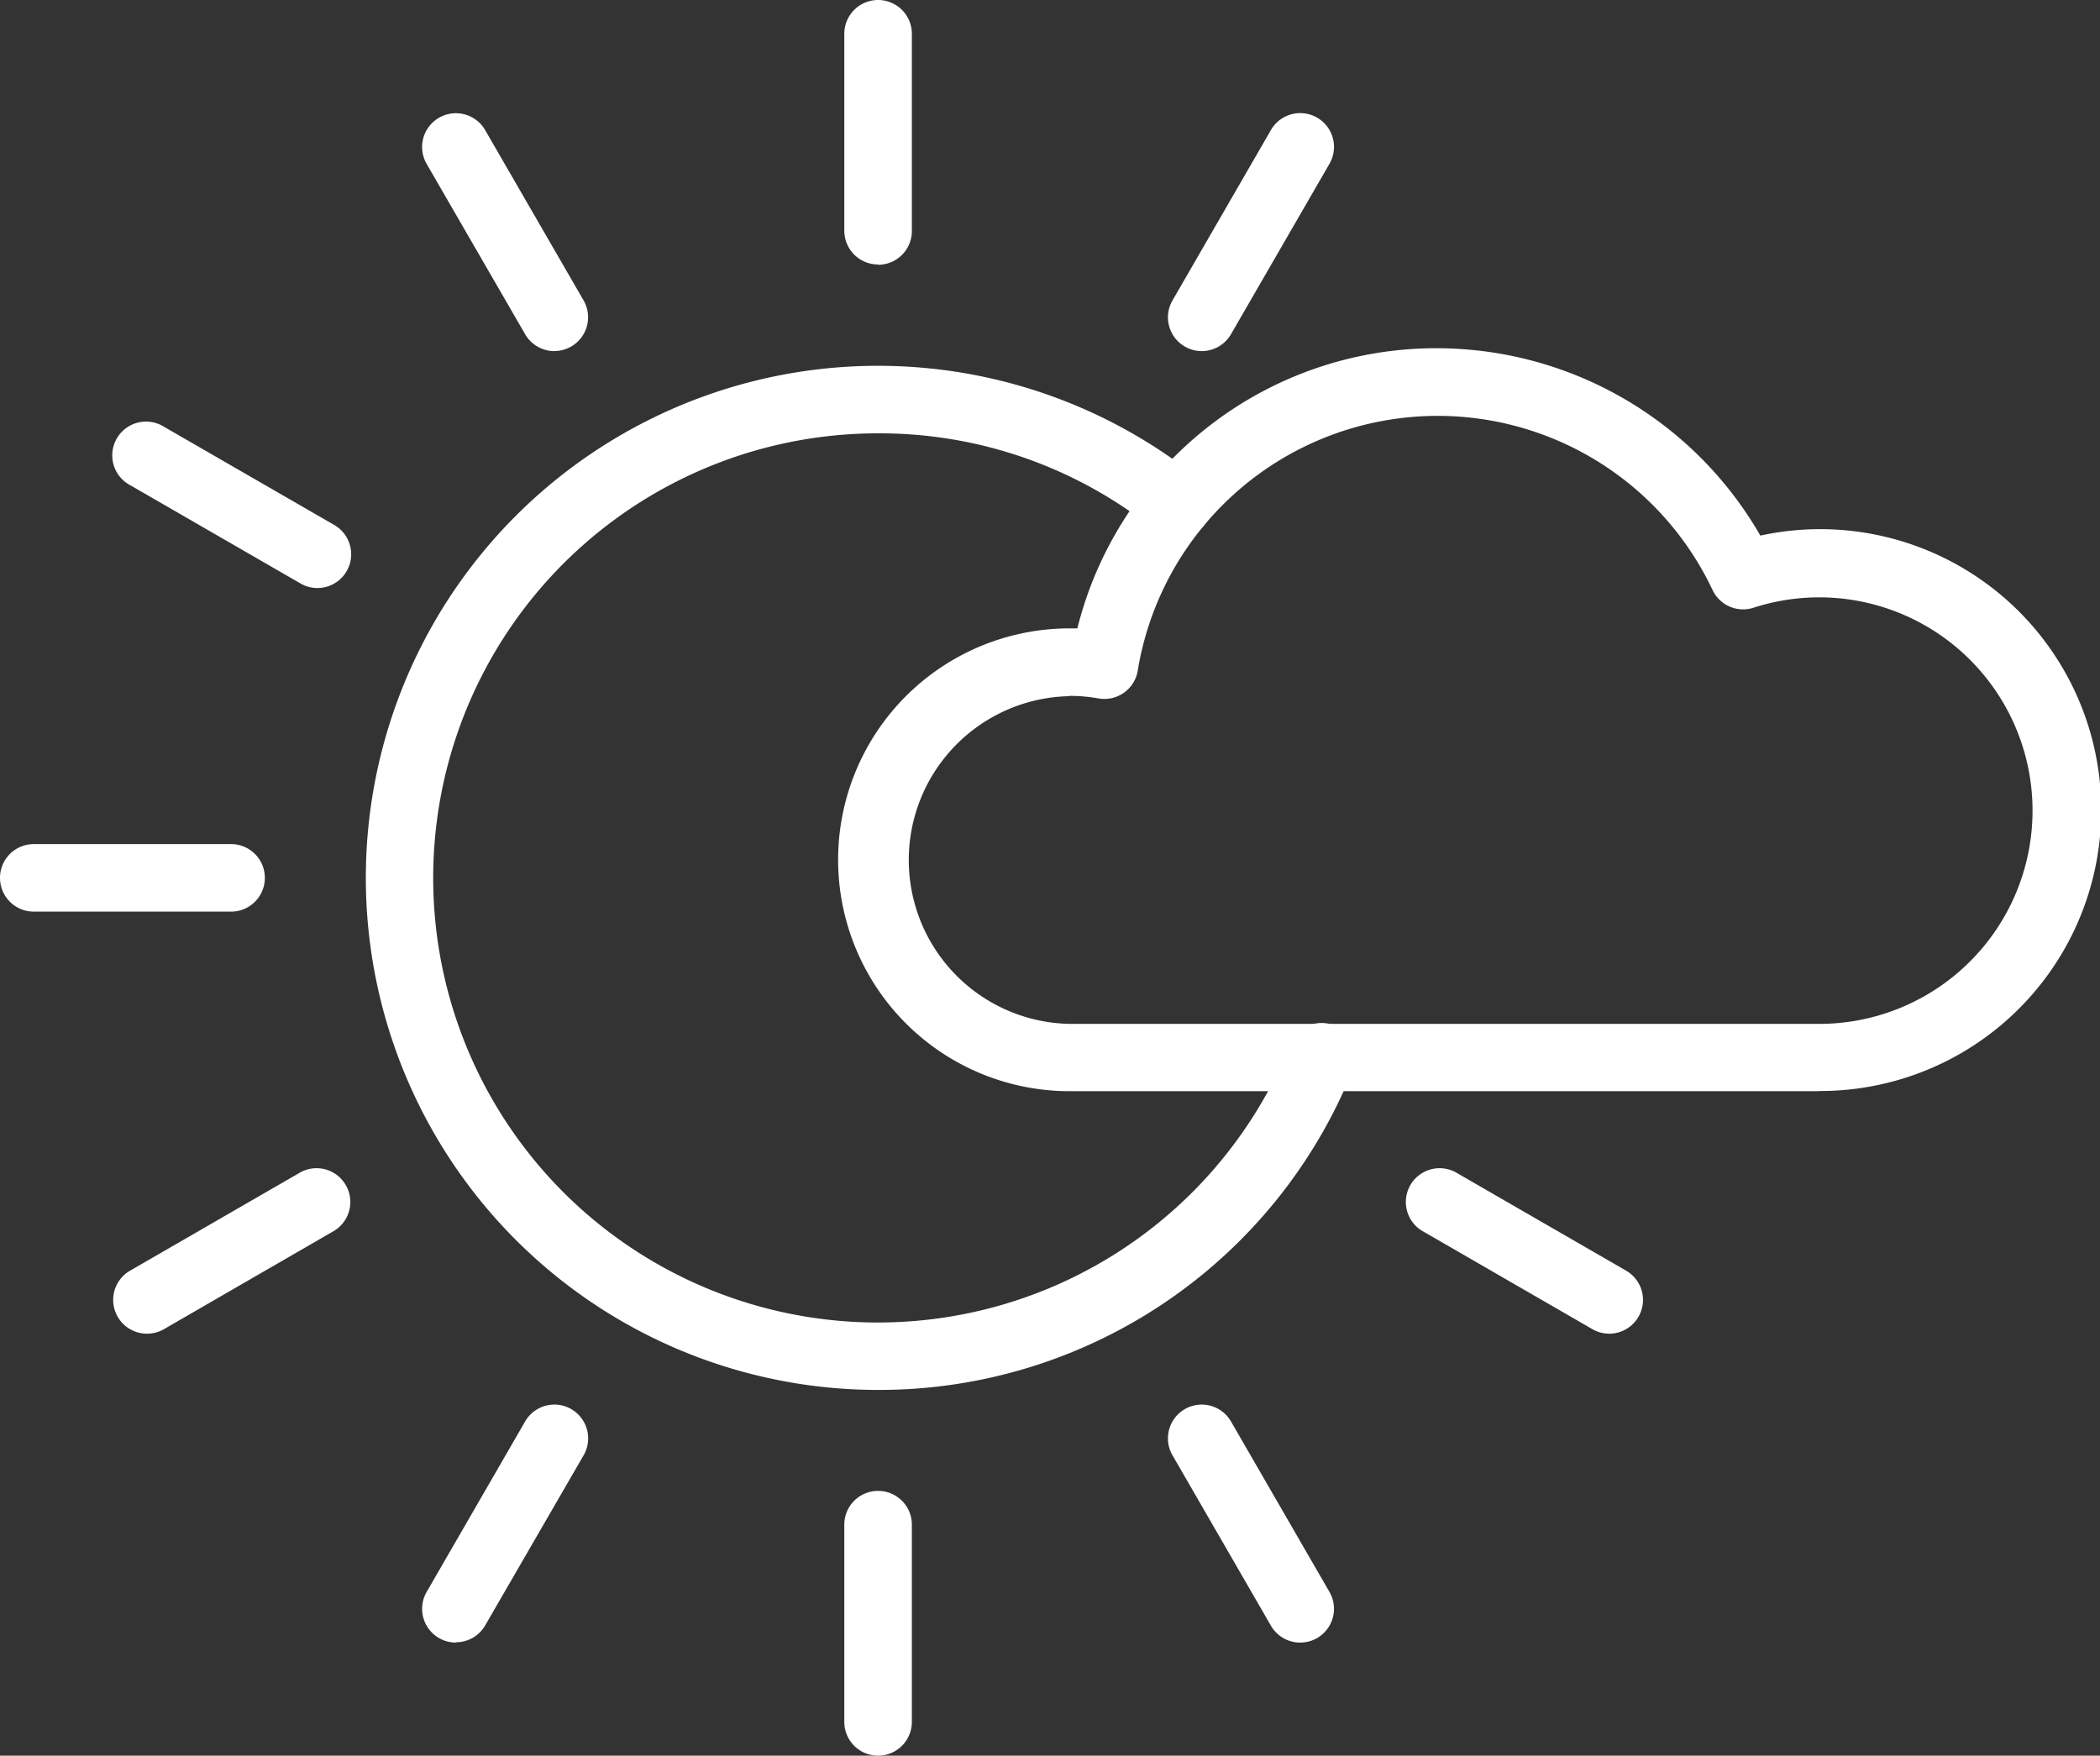
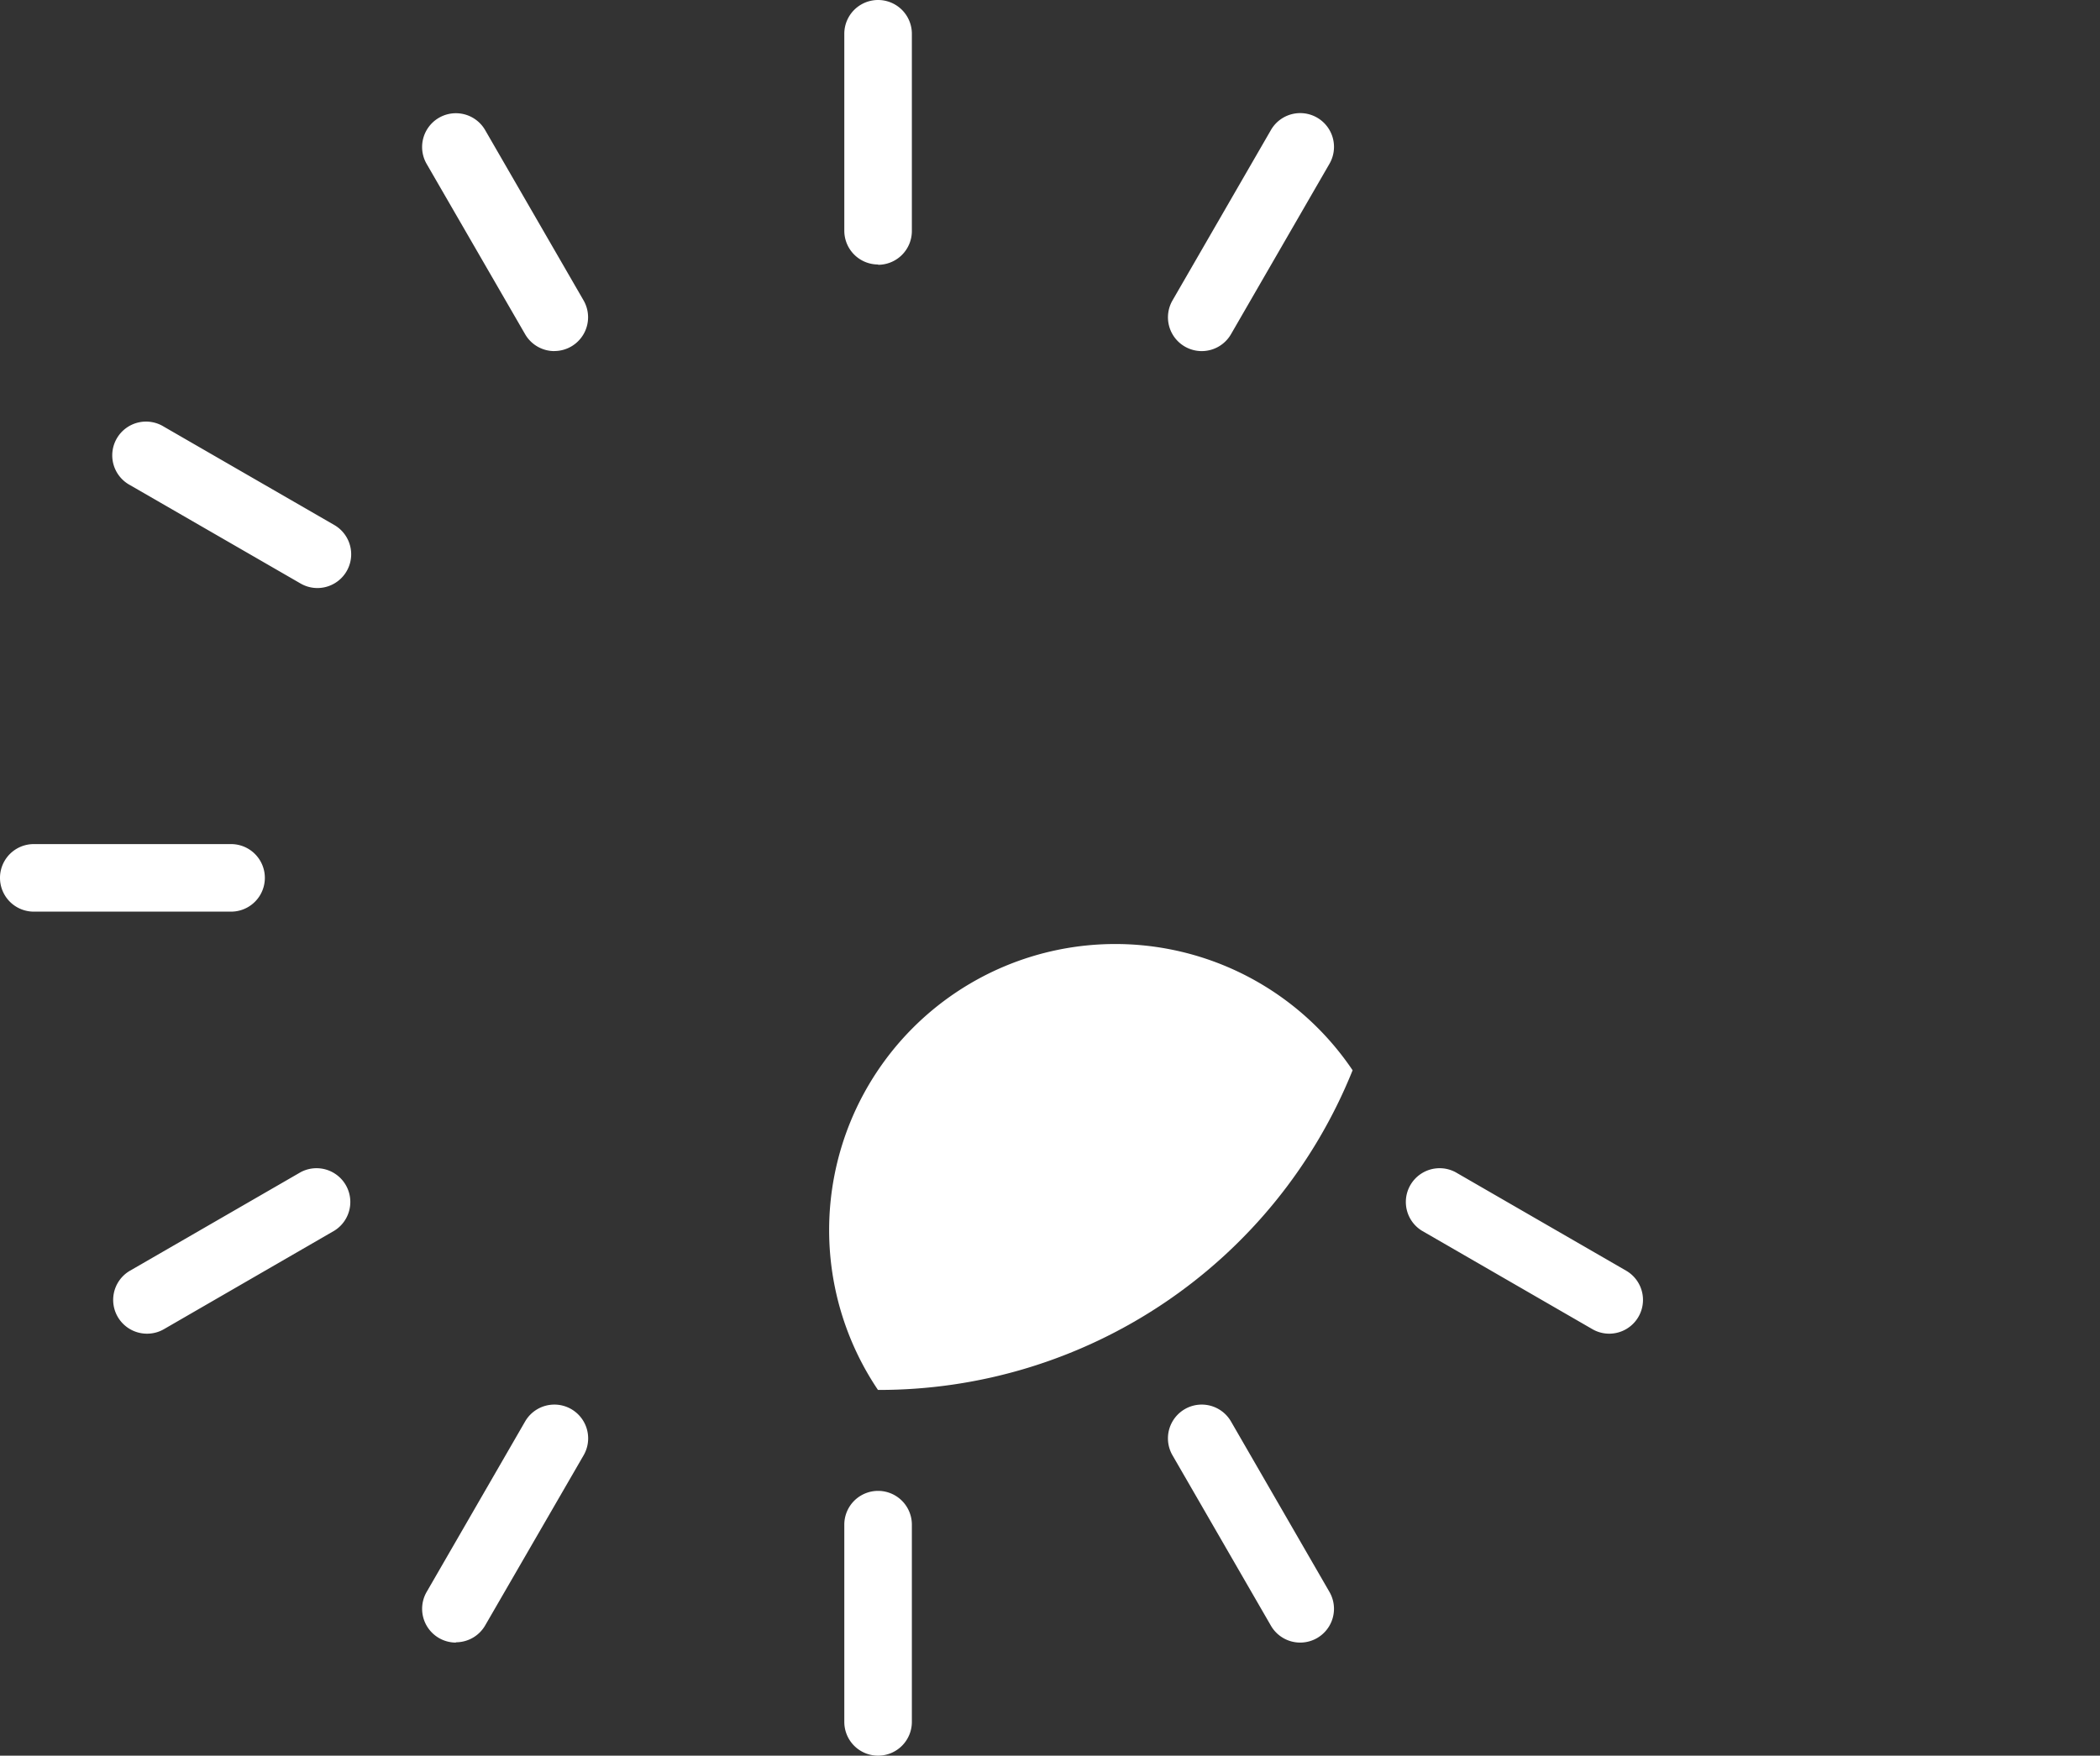
<svg xmlns="http://www.w3.org/2000/svg" id="Groupe_6" data-name="Groupe 6" width="35.125" height="29.373" viewBox="0 0 35.125 29.373">
  <rect x="0" y="0" width="35.125" height="29.373" fill="#333333" stroke="none" />
  <defs>
    <clipPath id="clip-path">
      <rect id="Rectangle_5" data-name="Rectangle 5" width="35.125" height="29.373" fill="#fff" />
    </clipPath>
  </defs>
  <g id="Groupe_5" data-name="Groupe 5" clip-path="url(#clip-path)">
    <path id="Tracé_11" data-name="Tracé 11" d="M75.565,4.425A.565.565,0,0,1,75,3.86V.565a.565.565,0,0,1,1.13,0v3.3a.565.565,0,0,1-.565.565" transform="translate(-60.878)" fill="#fff" />
    <path id="Tracé_12" data-name="Tracé 12" d="M75.565,136.925A.565.565,0,0,1,75,136.36v-3.3a.565.565,0,0,1,1.13,0v3.3a.565.565,0,0,1-.565.565" transform="translate(-60.878 -107.552)" fill="#fff" />
    <path id="Tracé_13" data-name="Tracé 13" d="M39.712,14.032a.565.565,0,0,1-.49-.283L37.575,10.9a.565.565,0,1,1,.979-.565L40.2,13.184a.565.565,0,0,1-.489.847" transform="translate(-30.439 -8.158)" fill="#fff" />
    <path id="Tracé_14" data-name="Tracé 14" d="M105.967,128.787a.565.565,0,0,1-.49-.282l-1.647-2.852a.565.565,0,1,1,.979-.565l1.647,2.852a.565.565,0,0,1-.489.847" transform="translate(-84.219 -101.306)" fill="#fff" />
    <path id="Tracé_15" data-name="Tracé 15" d="M13.466,40.278a.562.562,0,0,1-.282-.076l-2.852-1.646a.565.565,0,1,1,.565-.978l2.852,1.646a.565.565,0,0,1-.283,1.054" transform="translate(-8.157 -30.44)" fill="#fff" />
    <path id="Tracé_16" data-name="Tracé 16" d="M128.221,106.533a.562.562,0,0,1-.282-.076l-2.852-1.647a.565.565,0,0,1,.565-.978l2.852,1.647a.565.565,0,0,1-.283,1.054" transform="translate(-101.305 -84.22)" fill="#fff" />
    <path id="Tracé_17" data-name="Tracé 17" d="M3.86,76.13H.565a.565.565,0,0,1,0-1.13h3.3a.565.565,0,0,1,0,1.13" transform="translate(0 -60.878)" fill="#fff" />
    <path id="Tracé_18" data-name="Tracé 18" d="M10.615,106.533a.565.565,0,0,1-.283-1.054l2.852-1.647a.565.565,0,0,1,.565.978L10.9,106.457a.562.562,0,0,1-.282.076" transform="translate(-8.157 -84.22)" fill="#fff" />
    <path id="Tracé_19" data-name="Tracé 19" d="M38.064,128.787a.565.565,0,0,1-.489-.847l1.647-2.852a.565.565,0,0,1,.979.565L38.554,128.5a.565.565,0,0,1-.49.282" transform="translate(-30.439 -101.306)" fill="#fff" />
    <path id="Tracé_20" data-name="Tracé 20" d="M104.319,14.032a.565.565,0,0,1-.489-.847l1.647-2.852a.565.565,0,0,1,.979.565l-1.647,2.851a.565.565,0,0,1-.49.283" transform="translate(-84.219 -8.158)" fill="#fff" />
-     <path id="Tracé_21" data-name="Tracé 21" d="M41.061,49.635a8.567,8.567,0,1,1,5.36-15.251.565.565,0,0,1-.708.881,7.35,7.35,0,0,0-4.653-1.634,7.438,7.438,0,1,0,6.893,10.232A.565.565,0,1,1,49,44.287a8.535,8.535,0,0,1-7.94,5.348" transform="translate(-26.376 -26.381)" fill="#fff" />
-     <path id="Tracé_22" data-name="Tracé 22" d="M90.861,43.4H78.323a3.871,3.871,0,0,1,0-7.743l.13,0a6.184,6.184,0,0,1,6.024-4.687,6.248,6.248,0,0,1,5.4,3.135,4.7,4.7,0,1,1,.986,9.292M78.323,36.791a2.742,2.742,0,0,0,0,5.483H90.861a3.568,3.568,0,1,0-1.1-6.962.565.565,0,0,1-.685-.3,5.084,5.084,0,0,0-9.613,1.352.565.565,0,0,1-.656.465,2.773,2.773,0,0,0-.481-.043" transform="translate(-60.433 -25.144)" fill="#fff" />
+     <path id="Tracé_21" data-name="Tracé 21" d="M41.061,49.635A.565.565,0,1,1,49,44.287a8.535,8.535,0,0,1-7.94,5.348" transform="translate(-26.376 -26.381)" fill="#fff" />
  </g>
</svg>